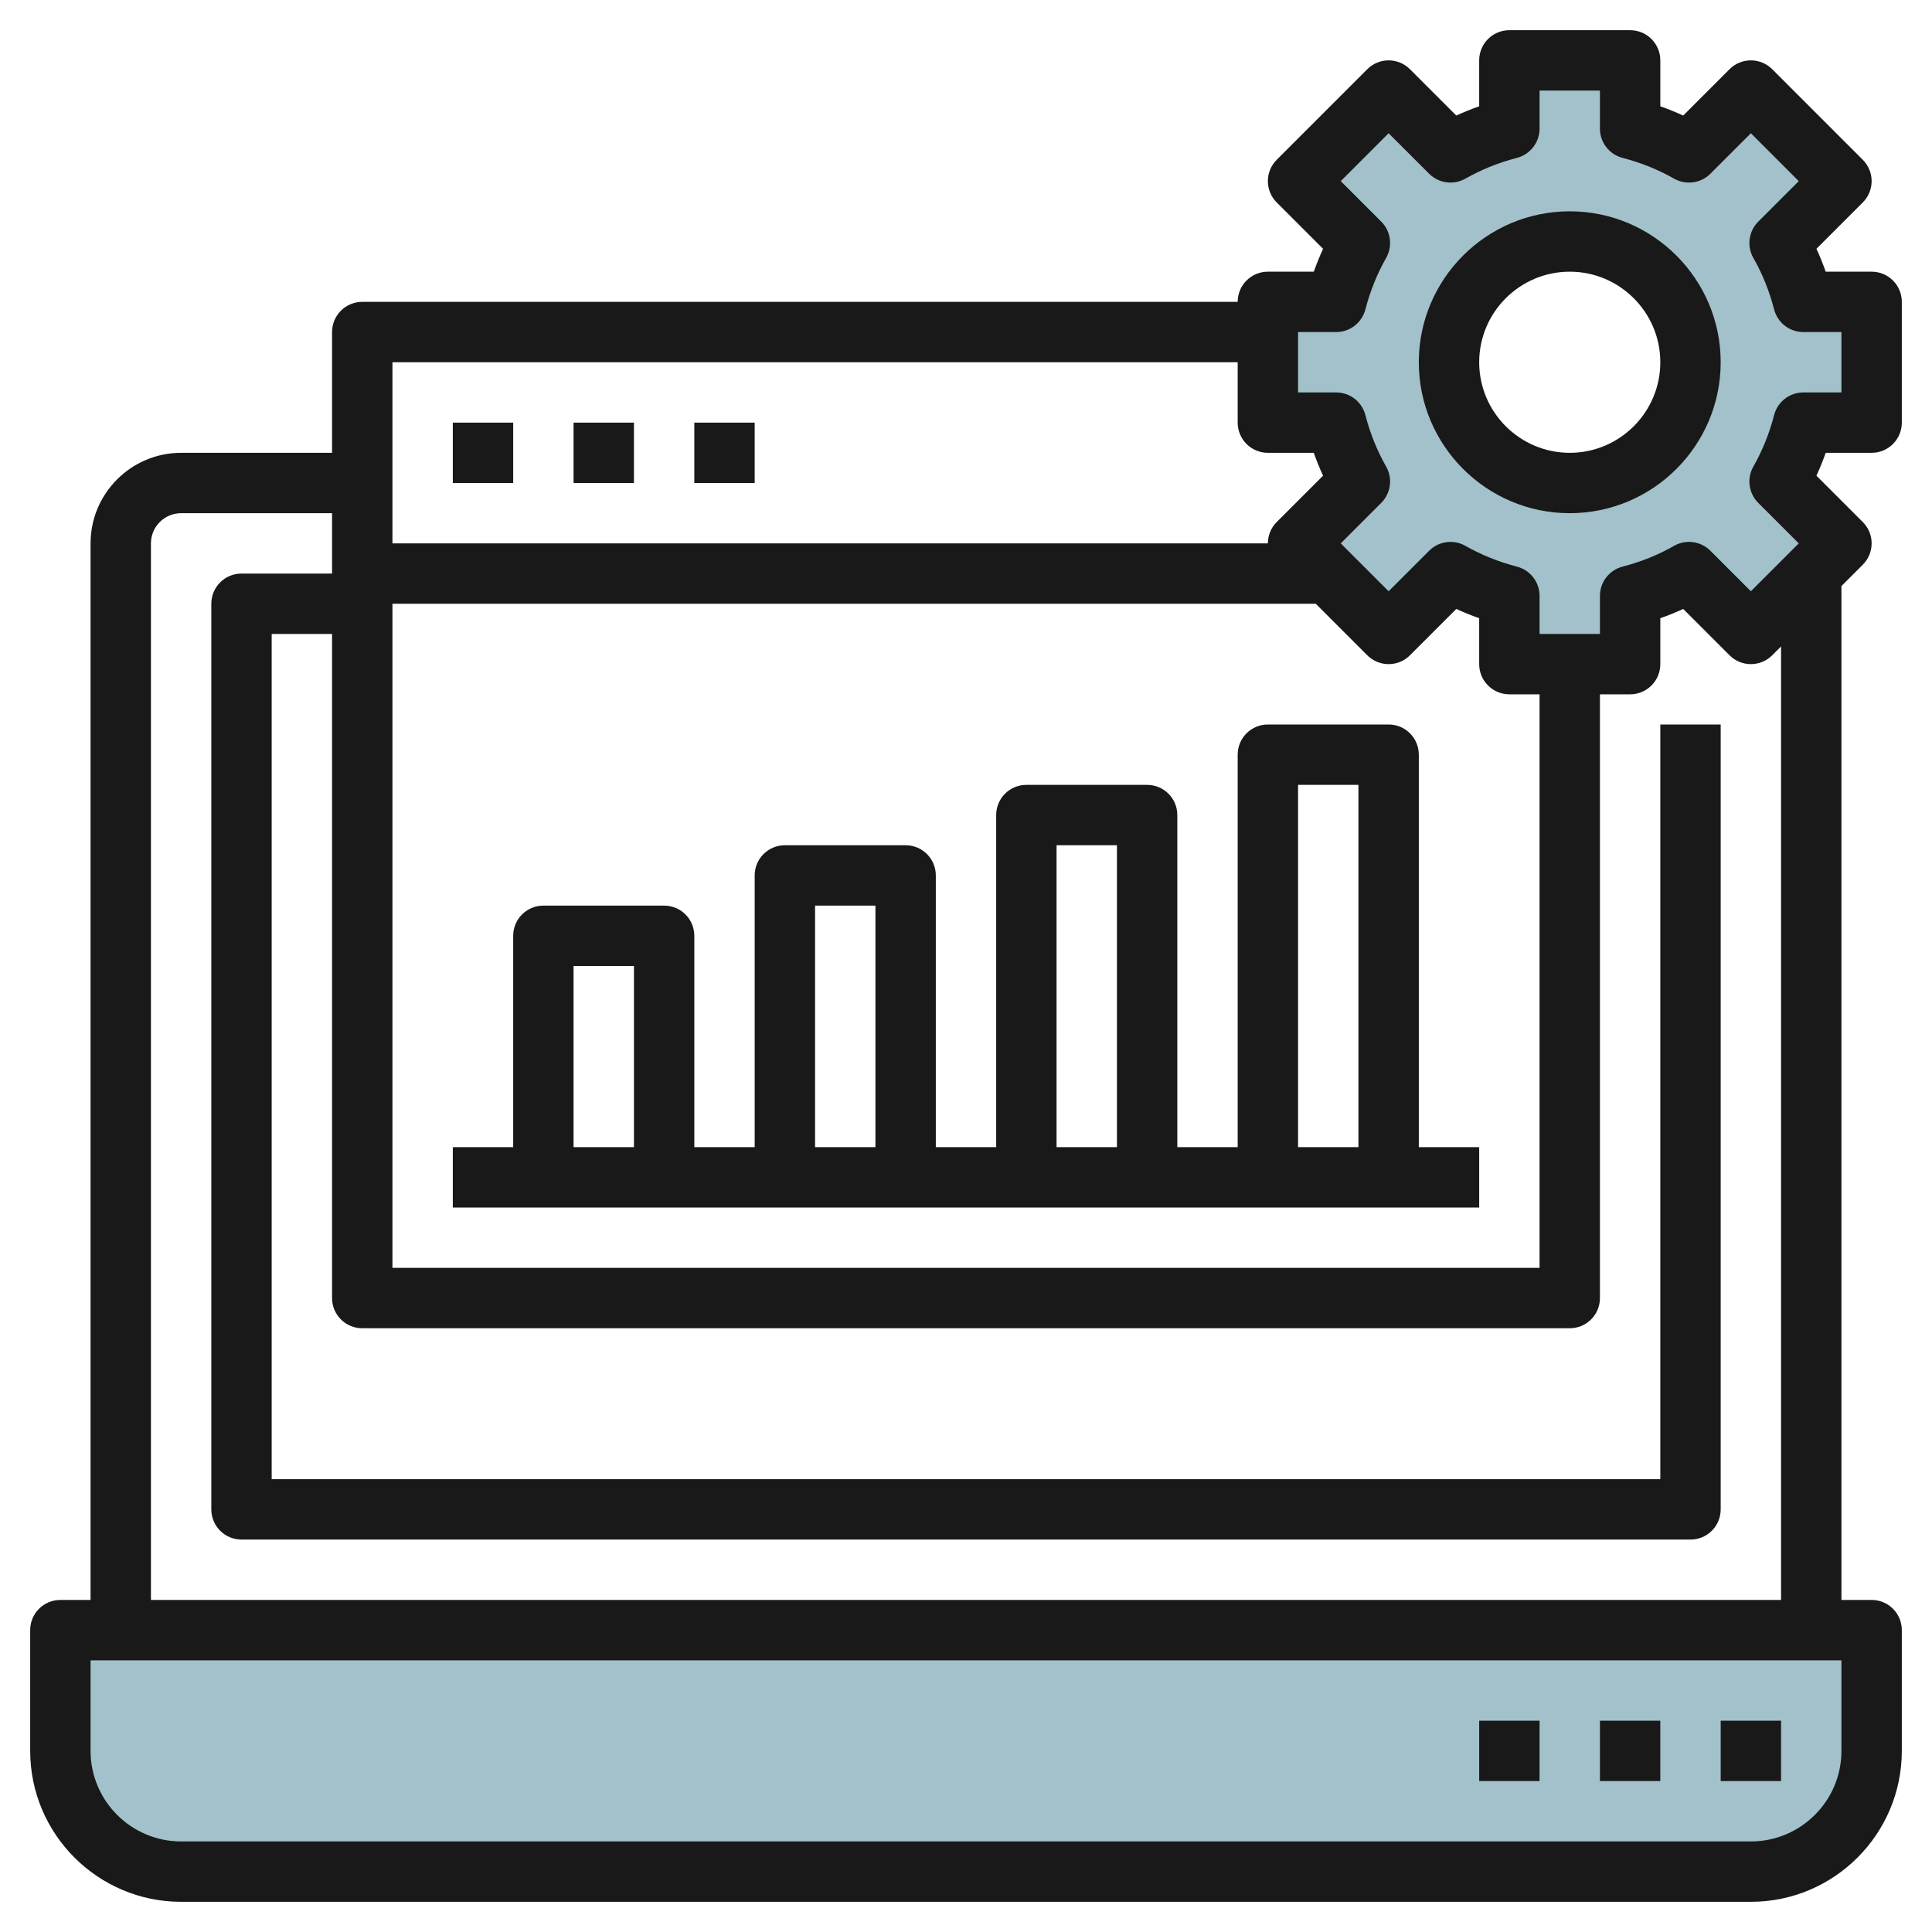
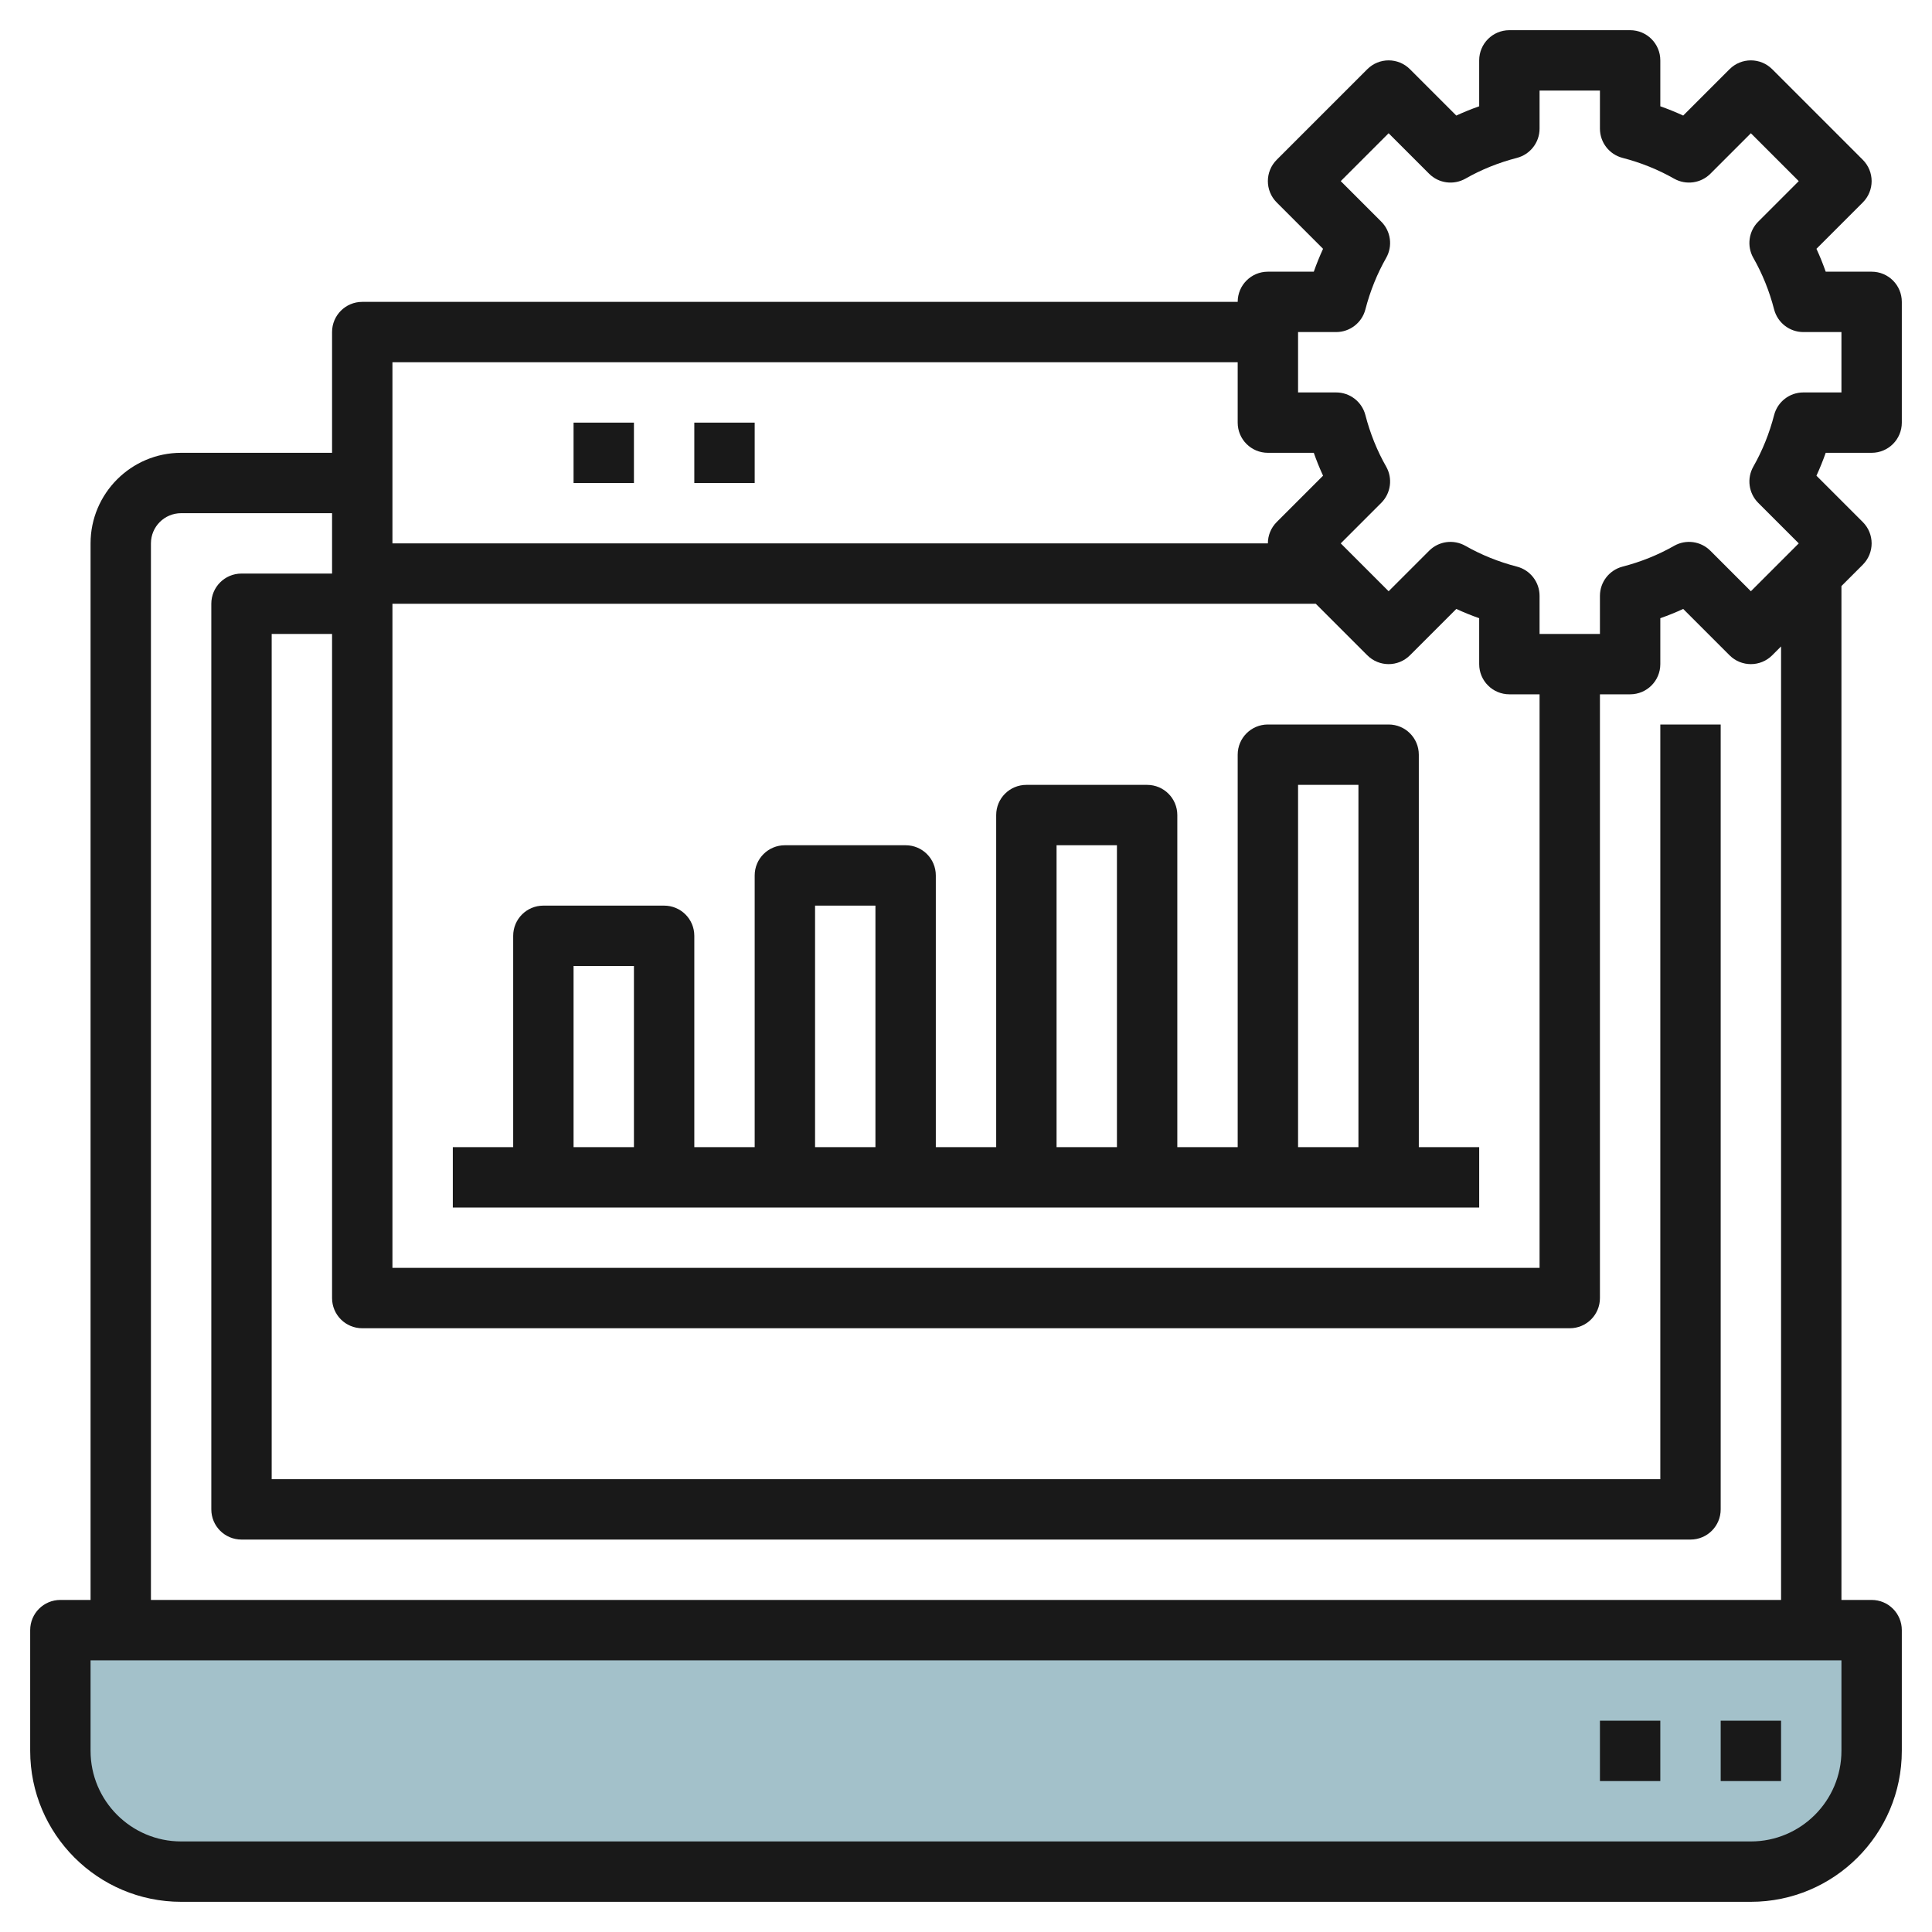
<svg xmlns="http://www.w3.org/2000/svg" id="Layer_3" enable-background="new 0 0 64 64" height="512" viewBox="0 0 64 64" width="512">
  <g>
    <path d="m58 62h-52c-2.209 0-4-1.791-4-4v-4h60v4c0 2.209-1.791 4-4 4z" fill="#a3c1ca" />
-     <path d="m62 14v-4h-2.262c-.178-.691-.442-1.346-.787-1.951l2.049-2.049-3-3-2.049 2.049c-.605-.345-1.26-.609-1.951-.787v-2.262h-4v2.262c-.691.178-1.346.442-1.951.787l-2.049-2.049-3 3 2.049 2.049c-.345.605-.609 1.26-.787 1.951h-2.262v4h2.262c.178.691.442 1.346.787 1.951l-2.049 2.049 3 3 2.049-2.049c.605.345 1.26.609 1.951.787v2.262h4v-2.262c.691-.178 1.346-.442 1.951-.787l2.049 2.049 3-3-2.049-2.049c.345-.605.609-1.26.787-1.951zm-10 2c-2.209 0-4-1.791-4-4s1.791-4 4-4 4 1.791 4 4-1.791 4-4 4z" fill="#a3c1ca" />
    <g fill="#191919">
      <path d="m57 57h2v2h-2z" />
      <path d="m53 57h2v2h-2z" />
-       <path d="m49 57h2v2h-2z" />
      <path d="m47 25c0-.553-.447-1-1-1h-4c-.553 0-1 .447-1 1v13h-2v-11c0-.553-.447-1-1-1h-4c-.553 0-1 .447-1 1v11h-2v-9c0-.553-.447-1-1-1h-4c-.553 0-1 .447-1 1v9h-2v-7c0-.553-.447-1-1-1h-4c-.553 0-1 .447-1 1v7h-2v2h34v-2h-2zm-4 1h2v12h-2zm-8 2h2v10h-2zm-8 2h2v8h-2zm-8 2h2v6h-2z" />
      <path d="m62 15c.553 0 1-.447 1-1v-4c0-.553-.447-1-1-1h-1.521c-.091-.259-.193-.512-.307-.758l1.535-1.535c.391-.391.391-1.023 0-1.414l-3-3c-.391-.391-1.023-.391-1.414 0l-1.535 1.535c-.246-.113-.499-.216-.758-.307v-1.521c0-.553-.447-1-1-1h-4c-.553 0-1 .447-1 1v1.521c-.259.091-.512.193-.758.307l-1.535-1.535c-.391-.391-1.023-.391-1.414 0l-3 3c-.391.391-.391 1.023 0 1.414l1.535 1.535c-.113.246-.216.499-.307.758h-1.521c-.553 0-1 .447-1 1h-29c-.553 0-1 .447-1 1v4h-5c-1.654 0-3 1.346-3 3v35h-1c-.553 0-1 .447-1 1v4c0 2.757 2.243 5 5 5h52c2.757 0 5-2.243 5-5v-4c0-.553-.447-1-1-1h-1v-33.586l.707-.707c.391-.391.391-1.023 0-1.414l-1.535-1.535c.113-.246.216-.499.307-.758zm-21-3v2c0 .553.447 1 1 1h1.521c.091.259.193.512.307.758l-1.535 1.535c-.195.195-.293.451-.293.707h-29v-6zm9 11h1v19h-38v-22h30.586l1.707 1.707c.391.391 1.023.391 1.414 0l1.535-1.535c.246.113.499.216.758.307v1.521c0 .553.447 1 1 1zm11 35c0 1.654-1.346 3-3 3h-52c-1.654 0-3-1.346-3-3v-3h58zm-2-5h-54v-35c0-.552.448-1 1-1h5v2h-3c-.553 0-1 .447-1 1v30c0 .553.447 1 1 1h48c.553 0 1-.447 1-1v-26h-2v25h-46v-28h2v22c0 .553.447 1 1 1h40c.553 0 1-.447 1-1v-20h1c.553 0 1-.447 1-1v-1.521c.259-.091.512-.193.758-.307l1.535 1.535c.391.391 1.023.391 1.414 0l.293-.293zm.738-40c-.456 0-.854.309-.968.749-.157.607-.389 1.182-.688 1.707-.223.392-.156.884.162 1.202l1.342 1.342-1.586 1.586-1.342-1.342c-.319-.319-.811-.385-1.202-.162-.525.3-1.1.531-1.707.688-.44.115-.749.512-.749.968v1.262h-2v-1.262c0-.456-.309-.854-.749-.968-.607-.157-1.182-.389-1.707-.688-.393-.223-.884-.157-1.202.162l-1.342 1.342-1.586-1.586 1.342-1.342c.318-.318.385-.811.162-1.202-.3-.525-.531-1.1-.688-1.707-.115-.44-.512-.749-.968-.749h-1.262v-2h1.262c.456 0 .854-.309.968-.749.157-.607.389-1.182.688-1.707.223-.392.156-.884-.162-1.202l-1.342-1.342 1.586-1.586 1.342 1.342c.318.318.81.383 1.202.162.525-.3 1.1-.531 1.707-.688.44-.115.749-.512.749-.968v-1.262h2v1.262c0 .456.309.854.749.968.607.157 1.182.389 1.707.688.392.221.883.156 1.202-.162l1.342-1.342 1.586 1.586-1.342 1.342c-.318.318-.385.811-.162 1.202.3.525.531 1.1.688 1.707.115.44.512.749.968.749h1.262v2z" />
-       <path d="m52 7c-2.757 0-5 2.243-5 5s2.243 5 5 5 5-2.243 5-5-2.243-5-5-5zm0 8c-1.654 0-3-1.346-3-3s1.346-3 3-3 3 1.346 3 3-1.346 3-3 3z" />
-       <path d="m15 14h2v2h-2z" />
      <path d="m19 14h2v2h-2z" />
      <path d="m23 14h2v2h-2z" />
    </g>
  </g>
</svg>